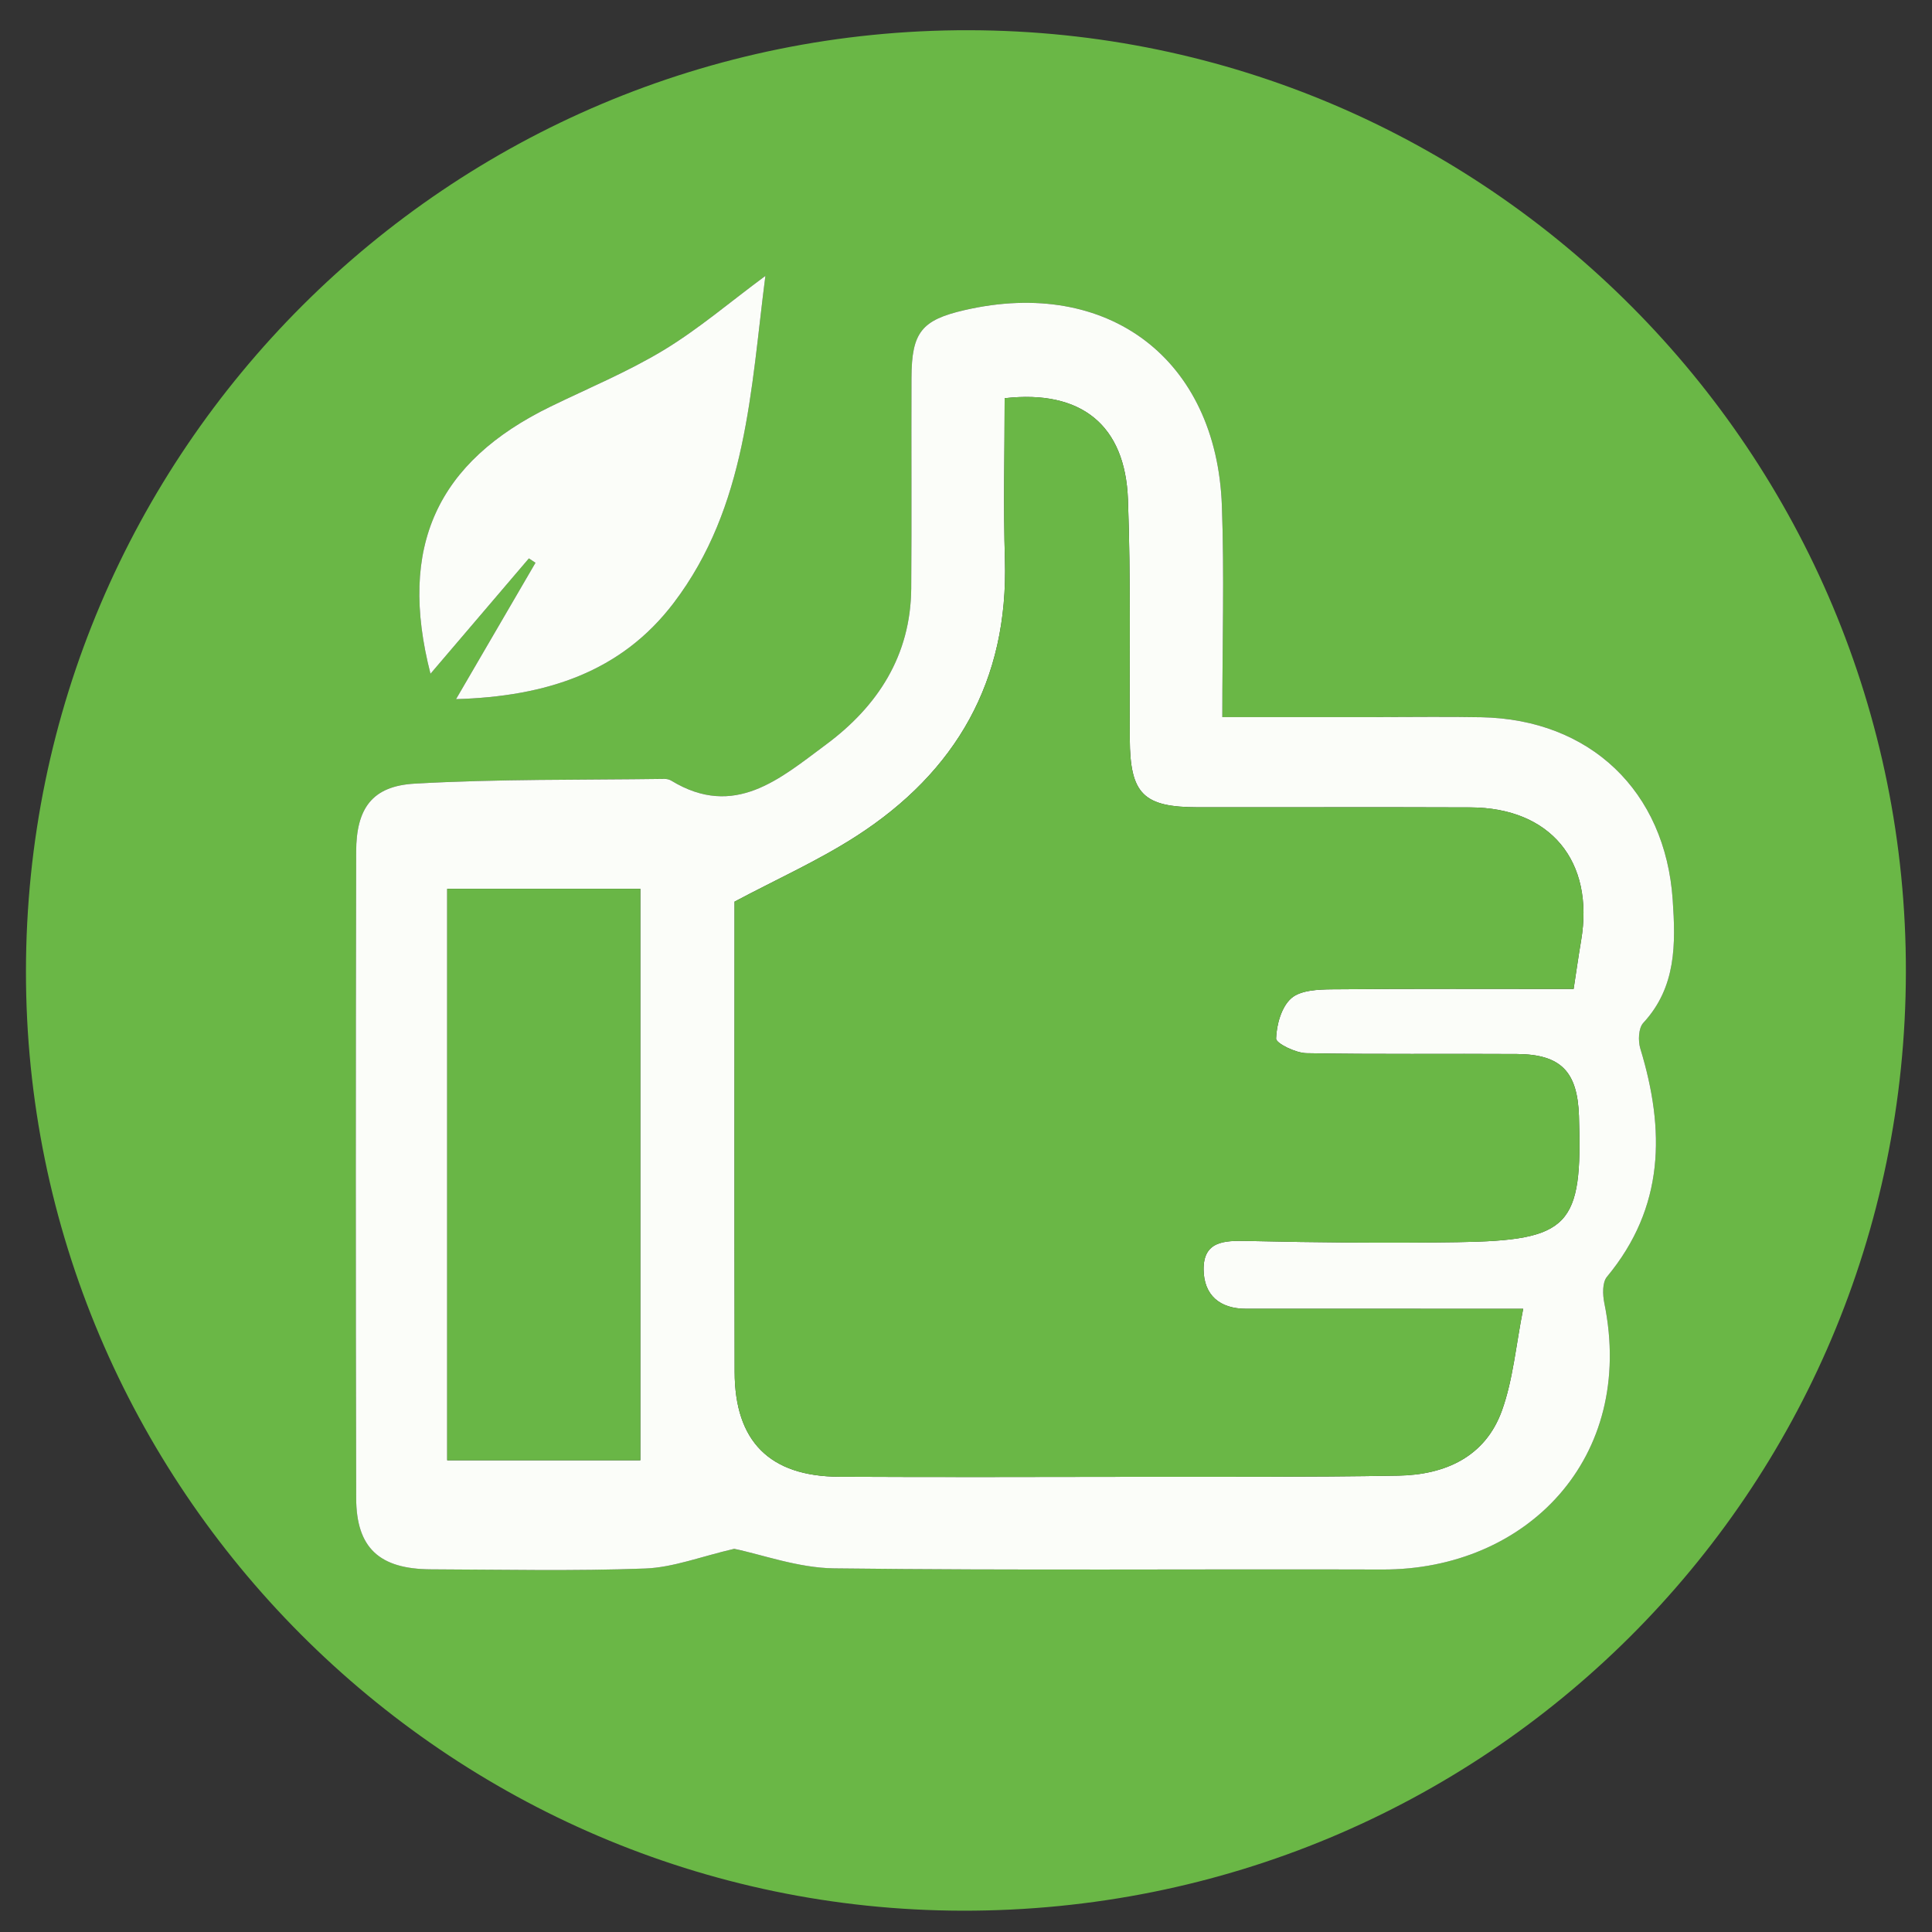
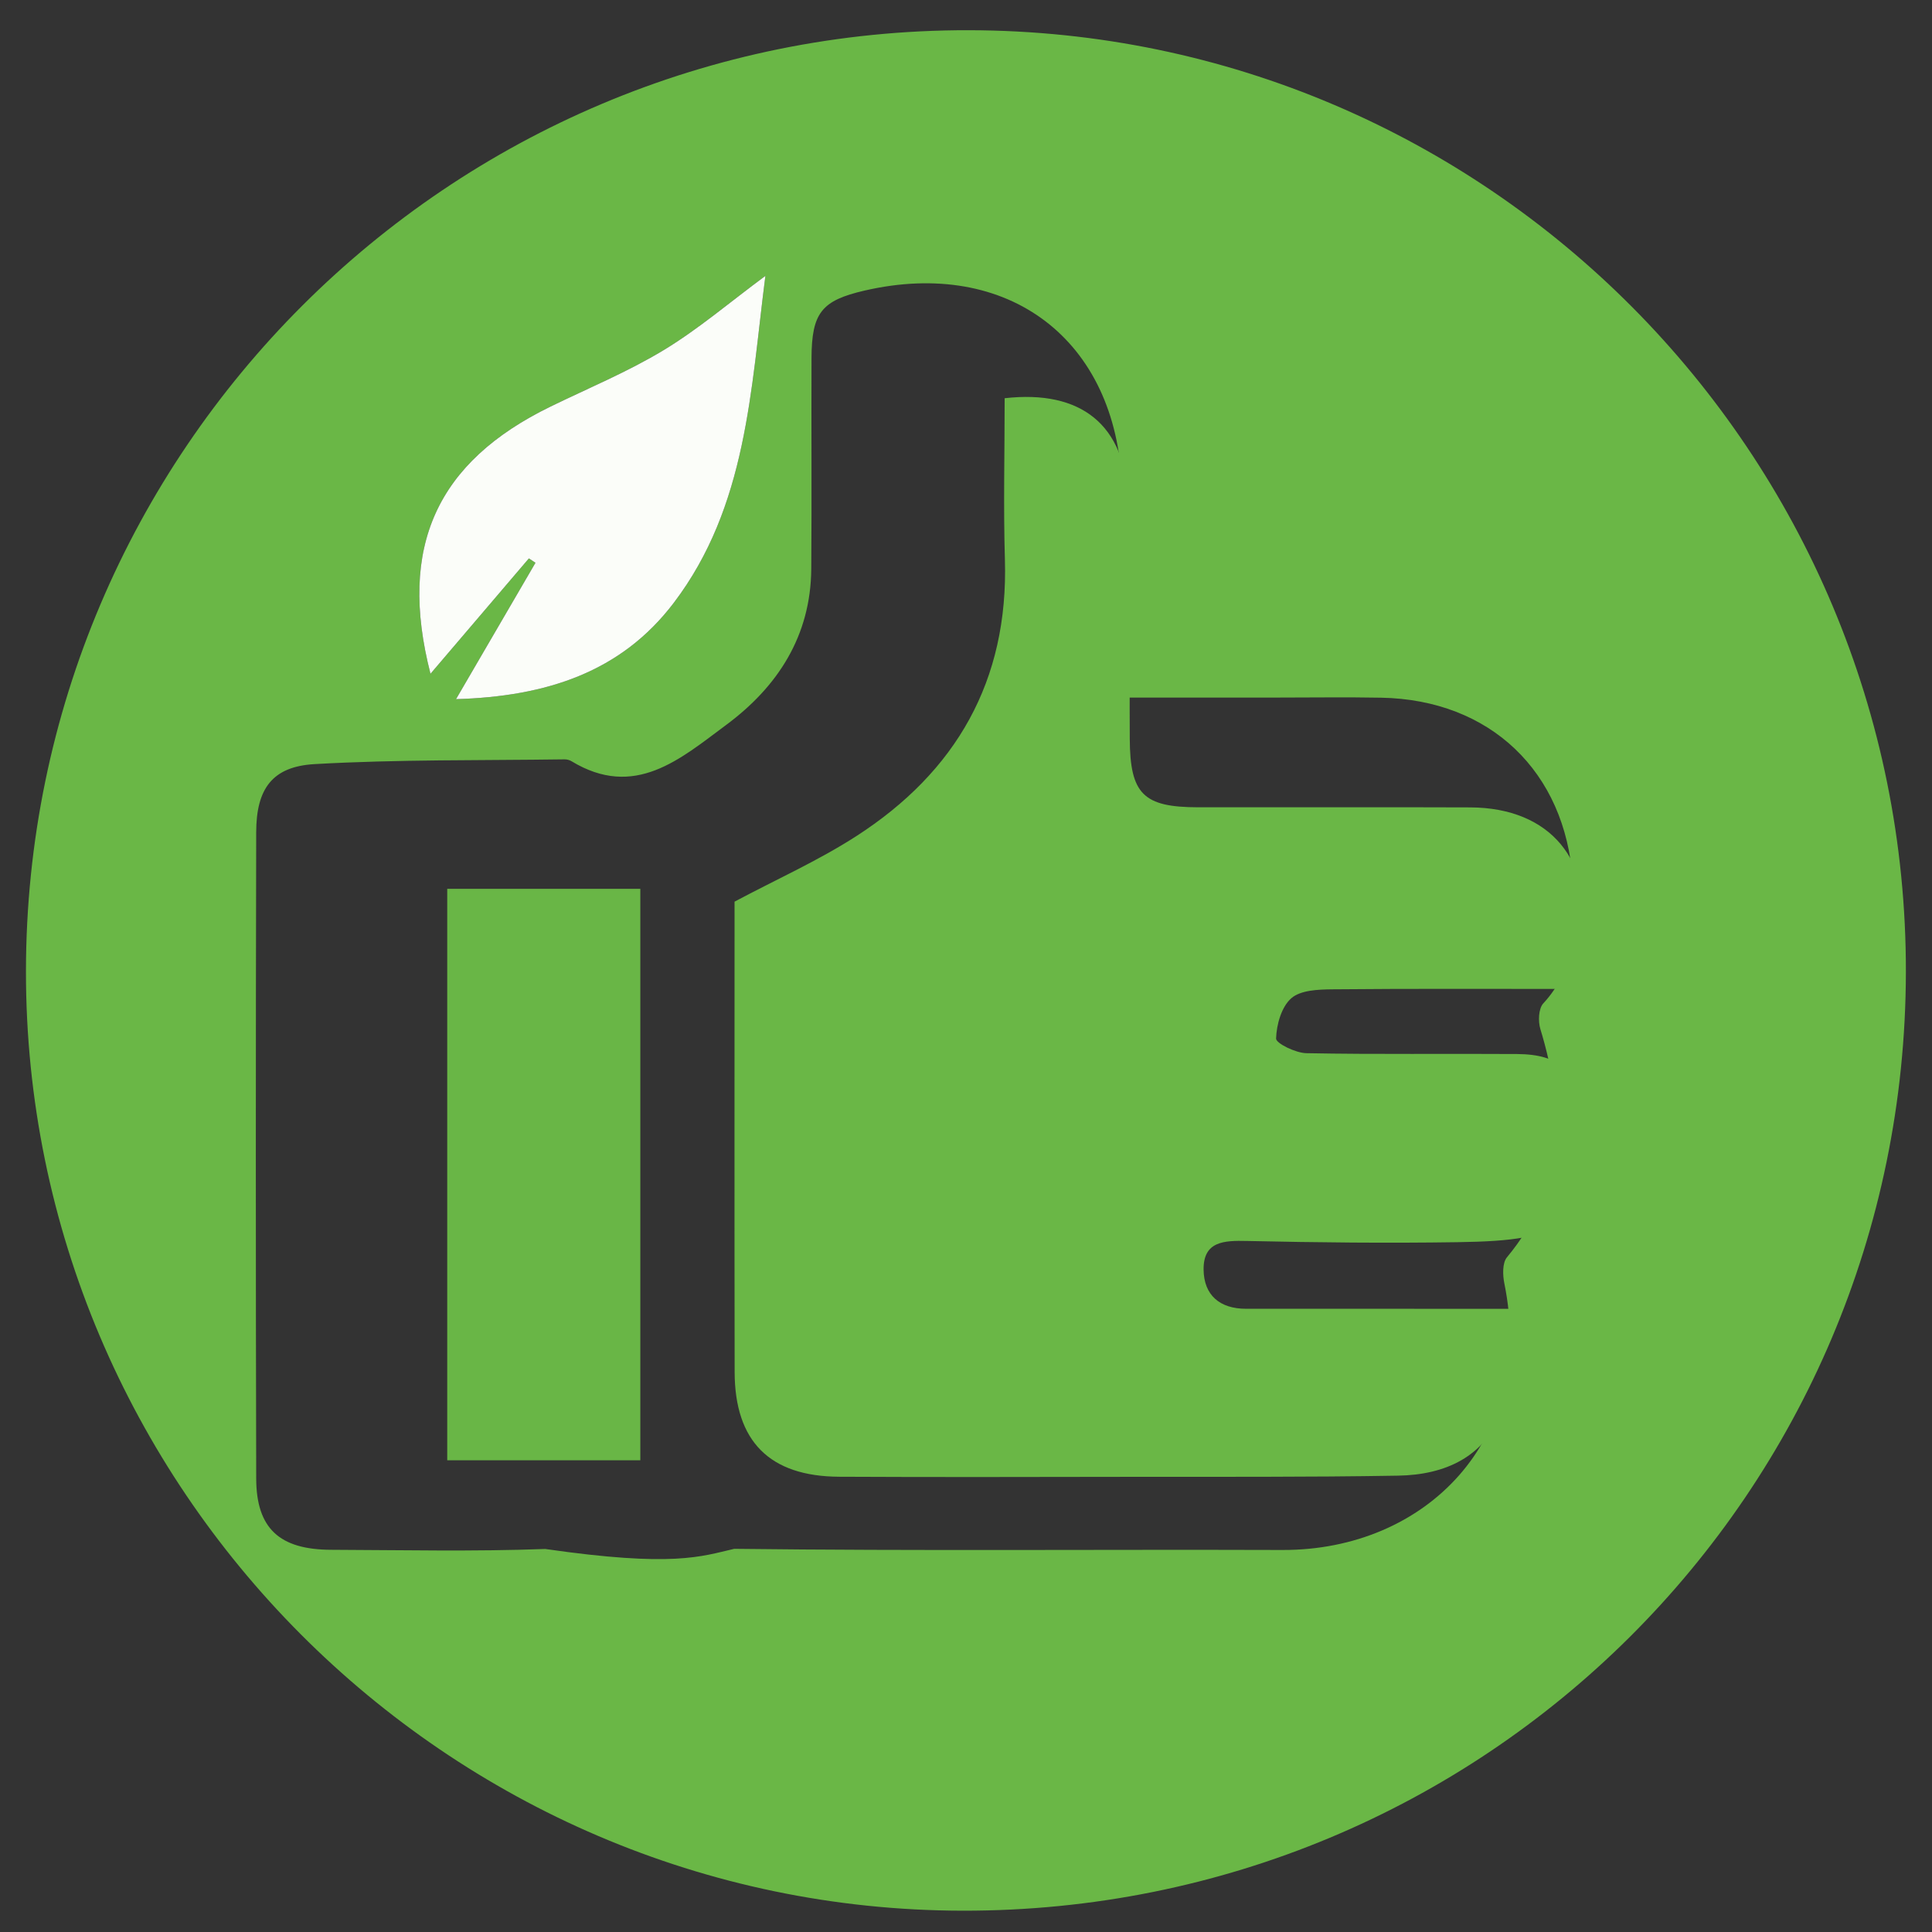
<svg xmlns="http://www.w3.org/2000/svg" version="1.1" id="Layer_1" x="0px" y="0px" viewBox="0 0 2000 2000" style="enable-background:new 0 0 2000 2000;" xml:space="preserve">
  <rect x="0" y="0" width="2000" height="2000" fill="#333333" stroke="none" />
  <style type="text/css">
	.st0{fill:#6AB746;}
	.st1{fill:#FBFDF9;}
	.st2{fill:#69B646;}
</style>
-   <path class="st0" d="M1972.97,1006.29c-0.87,539.48-436.31,972.66-976.7,971.65c-533.94-1-969.83-438.32-969.4-972.57  C27.3,467.02,464.71,30.42,1002.77,31.28C1539.2,32.14,1973.83,468.93,1972.97,1006.29z M760.04,1603.34  c28.73,5.9,66.03,19.75,103.49,20.2c189.15,2.26,378.35,0.57,567.52,1.19c148.74,0.49,262.62-114.94,229.76-275.81  c-1.78-8.71-2.18-21.34,2.71-27.22c59.83-72.03,60.24-151.89,34.55-236.26c-2.44-8.02-1.93-21.17,3.04-26.54  c34.38-37.13,33.56-82.08,30.48-127.43c-7.67-112.73-85.61-186.92-198.21-189.02c-36.32-0.68-72.66-0.13-109-0.13  c-52.22,0-104.44,0-159.04,0c0-76.18,2.14-147.57-0.44-218.79c-5.51-152.04-117.96-236.66-266.23-202.57  c-44.66,10.27-54.93,22.97-55.1,70.11c-0.27,72.66,0.3,145.33-0.26,217.99c-0.53,69.43-34.58,121.95-88.31,161.75  c-47.24,34.99-94.54,77.15-160.02,37.32c-2.04-1.24-4.81-1.88-7.22-1.85c-86.23,1.22-172.6,0.01-258.62,4.92  c-43.91,2.51-60.34,25.64-60.44,70.5c-0.49,223.01-0.52,446.01,0.01,669.02c0.12,51.77,24.11,73.62,77.47,73.82  c73.92,0.27,147.9,1.92,221.72-0.84C697,1622.63,725.71,1611.28,760.04,1603.34z M472.08,723.75  c93.48-2.73,170.87-27.96,225.28-99.57c75.95-99.94,79.75-220.51,94.97-338.62c-37.08,27.44-69.38,55.14-105.29,76.86  c-37.2,22.5-77.86,39.31-117.09,58.43c-117.78,57.41-158.13,144.99-124.32,276.6c35-41.03,68.43-80.22,101.87-119.42  c2.28,1.51,4.55,3.02,6.83,4.52C527.96,627.82,501.6,673.08,472.08,723.75z" />
-   <path class="st1" d="M760.04,1603.34c-34.33,7.94-63.05,19.29-92.15,20.38c-73.81,2.76-147.8,1.11-221.72,0.84  c-53.36-0.2-77.35-22.05-77.47-73.82c-0.53-223.01-0.5-446.01-0.01-669.02c0.1-44.86,16.52-68,60.44-70.5  c86.02-4.91,172.39-3.7,258.62-4.92c2.41-0.03,5.18,0.61,7.22,1.85c65.48,39.83,112.78-2.33,160.02-37.32  c53.73-39.8,87.78-92.31,88.31-161.75c0.55-72.66-0.01-145.33,0.26-217.99c0.17-47.14,10.44-59.84,55.1-70.11  c148.26-34.09,260.72,50.53,266.23,202.57c2.58,71.22,0.44,142.61,0.44,218.79c54.6,0,106.82,0,159.04,0  c36.33,0,72.68-0.55,109,0.13c112.6,2.1,190.54,76.28,198.21,189.02c3.09,45.34,3.91,90.3-30.48,127.43  c-4.97,5.37-5.48,18.52-3.04,26.54c25.7,84.36,25.28,164.23-34.55,236.26c-4.89,5.88-4.48,18.51-2.71,27.22  c32.86,160.87-81.01,276.3-229.76,275.81c-189.18-0.62-378.37,1.07-567.52-1.19C826.07,1623.09,788.77,1609.23,760.04,1603.34z   M1040.01,412.24c0,57.19-1.37,112.19,0.28,167.09c3.76,125.42-50.51,219.68-153.92,286.29c-39.38,25.37-82.64,44.7-125.95,67.75  c0,161.2-0.19,324.02,0.09,486.83c0.12,71.86,36.19,108.14,108.21,108.51c98.97,0.51,197.95,0.24,296.93,0.1  c93.96-0.14,187.93,0.42,281.87-1.23c48.18-0.84,89.96-19.2,107.29-67.37c11.56-32.15,14.42-67.42,21.98-105.32  c-19.08,0-32.67,0.01-46.26,0c-80.18-0.03-160.37-0.16-240.55-0.06c-27.36,0.04-43.68-14.17-44.01-40.42  c-0.37-29.55,21.08-30.31,44.83-29.78c72.62,1.63,145.31,2.38,217.94,1.27c116.41-1.78,129.66-16.34,125.78-130.85  c-1.55-45.84-18.78-63.62-64.2-63.94c-72.66-0.5-145.34,0.53-217.98-0.86c-11.13-0.21-31.5-10.22-31.34-15.17  c0.47-14.44,5.55-32.73,15.71-41.68c9.56-8.41,27.87-9.13,42.37-9.27c82.47-0.78,164.95-0.38,249.93-0.38  c2.84-18.46,5.06-34.29,7.74-50.05c13.96-82.21-31.68-137.55-114.58-137.89c-93.96-0.37-187.93-0.02-281.89-0.12  c-56.81-0.06-70.41-13.75-70.74-70.84c-0.48-82.68,1.16-165.43-1.9-248.01C1164.78,440.04,1119.34,403.23,1040.01,412.24z   M462.97,920.13c0,198.45,0,394.44,0,591.57c67.51,0,133.08,0,199.89,0c0-198.05,0-393.97,0-591.57  C596.2,920.13,531.5,920.13,462.97,920.13z" />
+   <path class="st0" d="M1972.97,1006.29c-0.87,539.48-436.31,972.66-976.7,971.65c-533.94-1-969.83-438.32-969.4-972.57  C27.3,467.02,464.71,30.42,1002.77,31.28C1539.2,32.14,1973.83,468.93,1972.97,1006.29z M760.04,1603.34  c189.15,2.26,378.35,0.57,567.52,1.19c148.74,0.49,262.62-114.94,229.76-275.81  c-1.78-8.71-2.18-21.34,2.71-27.22c59.83-72.03,60.24-151.89,34.55-236.26c-2.44-8.02-1.93-21.17,3.04-26.54  c34.38-37.13,33.56-82.08,30.48-127.43c-7.67-112.73-85.61-186.92-198.21-189.02c-36.32-0.68-72.66-0.13-109-0.13  c-52.22,0-104.44,0-159.04,0c0-76.18,2.14-147.57-0.44-218.79c-5.51-152.04-117.96-236.66-266.23-202.57  c-44.66,10.27-54.93,22.97-55.1,70.11c-0.27,72.66,0.3,145.33-0.26,217.99c-0.53,69.43-34.58,121.95-88.31,161.75  c-47.24,34.99-94.54,77.15-160.02,37.32c-2.04-1.24-4.81-1.88-7.22-1.85c-86.23,1.22-172.6,0.01-258.62,4.92  c-43.91,2.51-60.34,25.64-60.44,70.5c-0.49,223.01-0.52,446.01,0.01,669.02c0.12,51.77,24.11,73.62,77.47,73.82  c73.92,0.27,147.9,1.92,221.72-0.84C697,1622.63,725.71,1611.28,760.04,1603.34z M472.08,723.75  c93.48-2.73,170.87-27.96,225.28-99.57c75.95-99.94,79.75-220.51,94.97-338.62c-37.08,27.44-69.38,55.14-105.29,76.86  c-37.2,22.5-77.86,39.31-117.09,58.43c-117.78,57.41-158.13,144.99-124.32,276.6c35-41.03,68.43-80.22,101.87-119.42  c2.28,1.51,4.55,3.02,6.83,4.52C527.96,627.82,501.6,673.08,472.08,723.75z" />
  <path class="st1" d="M472.08,723.75c29.52-50.67,55.88-95.92,82.25-141.18c-2.28-1.51-4.55-3.02-6.83-4.52  c-33.43,39.2-66.87,78.39-101.87,119.42c-33.81-131.62,6.54-219.19,124.32-276.6c39.23-19.12,79.89-35.93,117.09-58.43  c35.91-21.72,68.21-49.42,105.29-76.86c-15.22,118.1-19.02,238.68-94.97,338.62C642.95,695.79,565.56,721.02,472.08,723.75z" />
  <path class="st0" d="M1040.01,412.24c79.33-9.01,124.77,27.8,127.62,104.61c3.06,82.58,1.41,165.33,1.9,248.01  c0.33,57.09,13.93,70.78,70.74,70.84c93.96,0.1,187.93-0.25,281.89,0.12c82.9,0.33,128.55,55.67,114.58,137.89  c-2.68,15.75-4.9,31.59-7.74,50.05c-84.98,0-167.46-0.4-249.93,0.38c-14.5,0.14-32.82,0.86-42.37,9.27  c-10.17,8.95-15.24,27.24-15.71,41.68c-0.16,4.95,20.21,14.96,31.34,15.17c72.64,1.39,145.32,0.35,217.98,0.86  c45.42,0.32,62.64,18.1,64.2,63.94c3.88,114.51-9.37,129.08-125.78,130.85c-72.63,1.11-145.31,0.35-217.94-1.27  c-23.75-0.53-45.2,0.23-44.83,29.78c0.33,26.26,16.65,40.46,44.01,40.42c80.18-0.1,160.37,0.02,240.55,0.06  c13.59,0.01,27.18,0,46.26,0c-7.56,37.9-10.42,73.17-21.98,105.32c-17.33,48.17-59.11,66.53-107.29,67.37  c-93.93,1.64-187.91,1.09-281.87,1.23c-98.98,0.14-197.95,0.41-296.93-0.1c-72.03-0.37-108.09-36.65-108.21-108.51  c-0.28-162.81-0.09-325.63-0.09-486.83c43.31-23.05,86.57-42.38,125.95-67.75c103.41-66.61,157.67-160.87,153.92-286.29  C1038.64,524.42,1040.01,469.42,1040.01,412.24z" />
  <path class="st2" d="M462.97,920.13c68.53,0,133.22,0,199.89,0c0,197.6,0,393.52,0,591.57c-66.81,0-132.38,0-199.89,0  C462.97,1314.57,462.97,1118.58,462.97,920.13z" />
</svg>